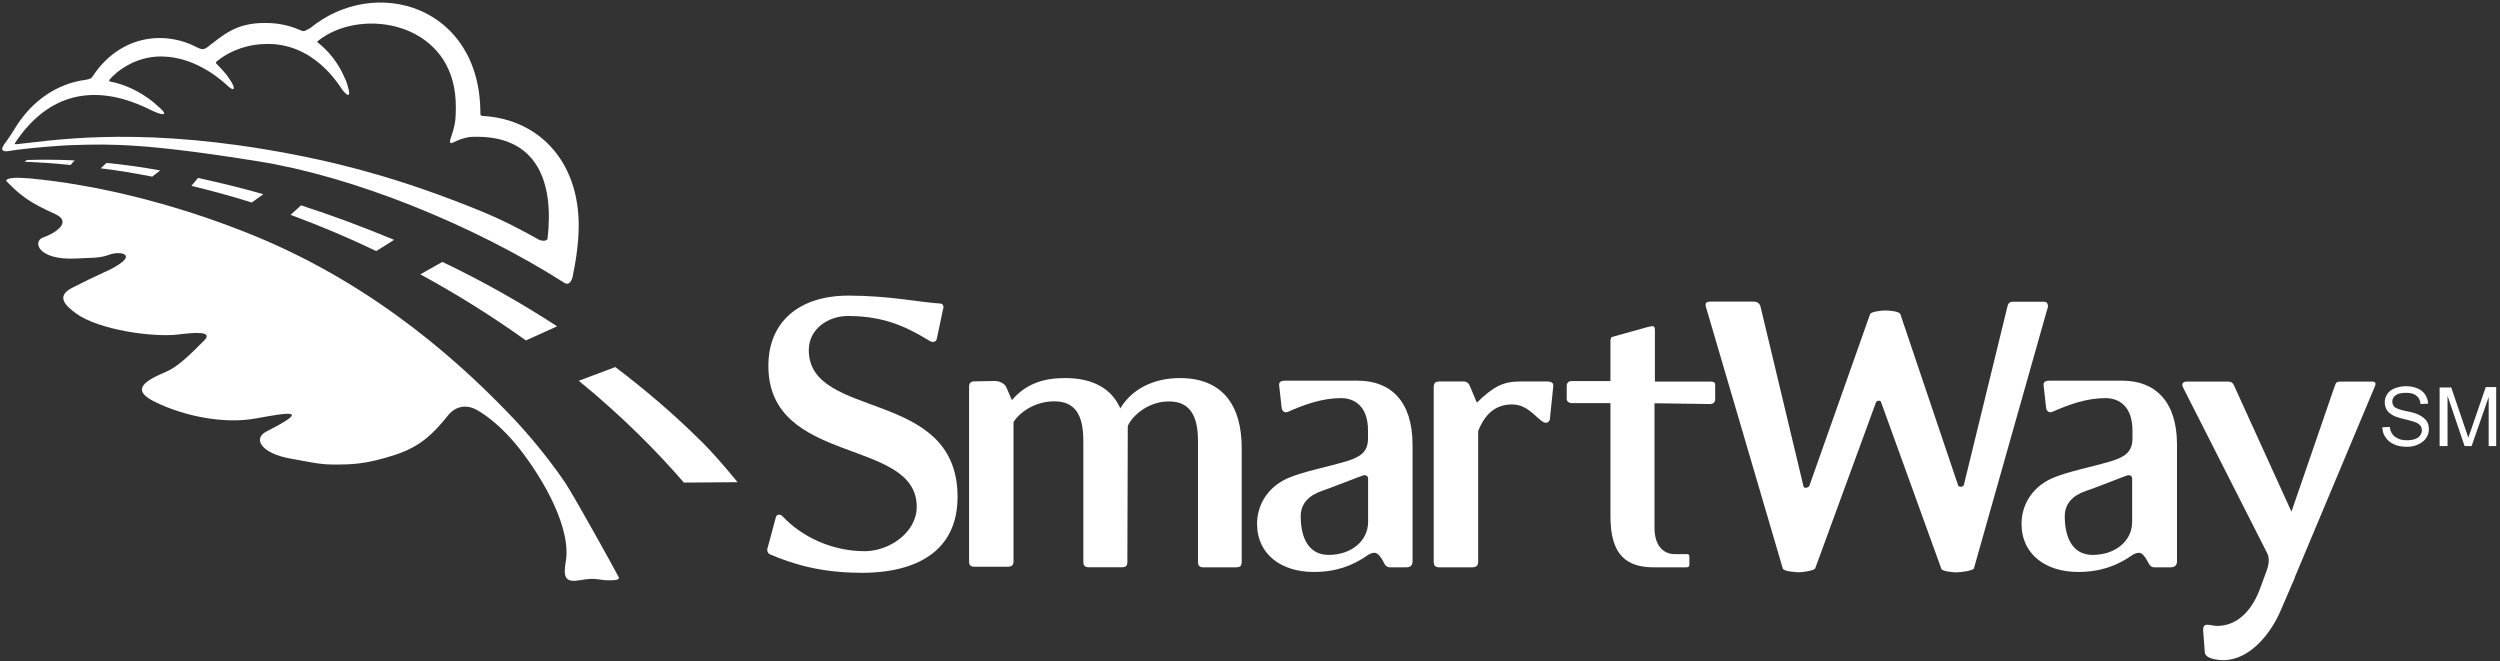
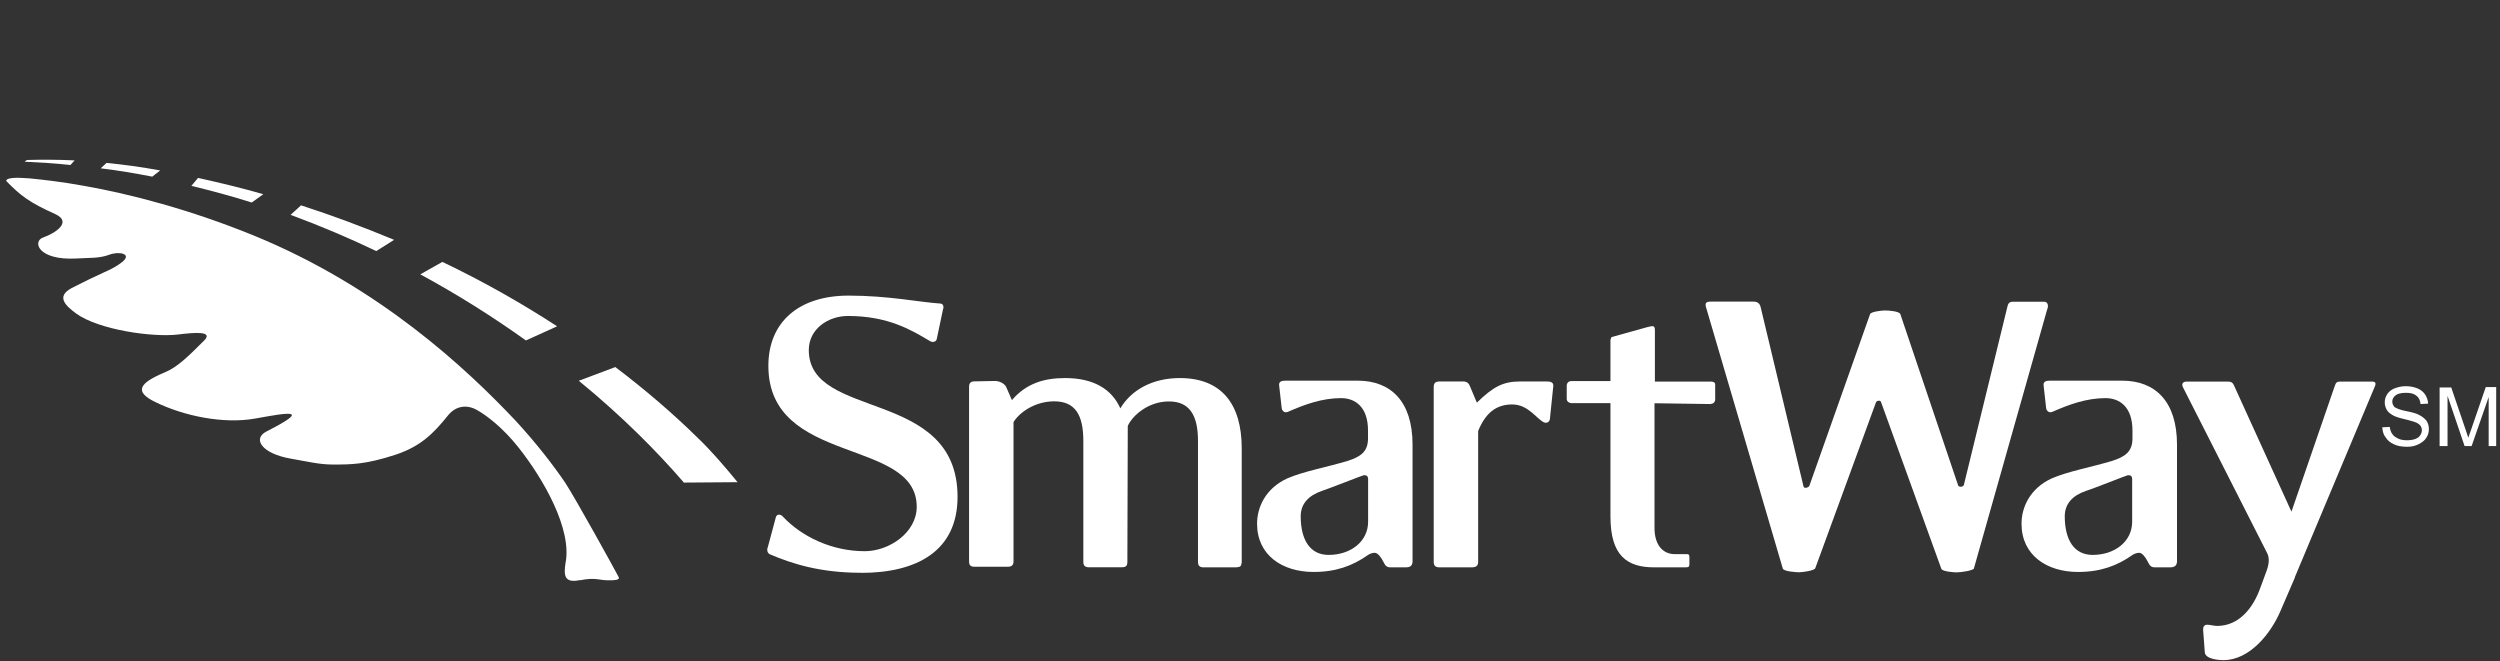
<svg xmlns="http://www.w3.org/2000/svg" id="Layer_1" data-name="Layer 1" viewBox="0 0 249.23 65.93">
  <rect x="0" y="0" width="249.23" height="65.93" fill="#333333" stroke="none" />
  <defs>
    <style>      .cls-1 {        fill: #fff;      }    </style>
  </defs>
  <path class="cls-1" d="M85.83,57.1c-4.1,0-6.88-.91-9.03-1.82-.33-.12-.37-.5-.25-.75l.79-2.94c.08-.37.5-.37.75-.04,1.82,1.91,4.77,3.4,8.12,3.4,2.44,0,5.18-1.86,5.18-4.43,0-6.92-14.79-4.06-14.79-14.05,0-4.35,3.02-7,8-7,3.98,0,7.09.66,9.12.79.29,0,.41.29.29.58l-.62,2.94c-.04.29-.41.41-.7.21-1.82-1.08-4.14-2.49-8.16-2.49-1.95,0-3.9,1.28-3.9,3.4,0,7.04,14.83,3.73,14.83,14.63,0,5.43-4.1,7.58-9.61,7.58" />
  <path class="cls-1" d="M123.33,56.56h-3.36c-.37,0-.54-.17-.54-.54v-12.06c0-2.61-.87-3.94-2.9-3.94s-3.61,1.37-4.1,2.44l-.04,13.55c0,.37-.12.54-.54.54h-3.31c-.37,0-.54-.17-.54-.54v-12.06c0-2.61-.83-3.94-2.9-3.94-1.95,0-3.48,1.12-4.06,2.07v13.88c0,.37-.17.54-.58.54h-3.31c-.41,0-.54-.17-.54-.54v-17.4c0-.37.17-.54.54-.54l2.03-.04c.46,0,.95.25,1.12.58l.58,1.33c1.45-1.7,3.27-2.2,5.3-2.2,2.82,0,4.64,1.08,5.51,3.02,1.08-1.82,3.19-3.02,5.93-3.02,4.14,0,6.17,2.57,6.17,7v11.35c-.04.33-.08.5-.46.5" />
  <path class="cls-1" d="M140.11,56.56h-1.49c-.41,0-.54-.21-.7-.54-.25-.5-.58-.91-.87-.91-.21,0-.46.08-.66.21-1.53,1.08-3.19,1.7-5.43,1.7-3.11,0-5.64-1.66-5.64-4.81,0-1.62.83-3.52,3.02-4.52,1.62-.7,3.94-1.12,6.01-1.74,1.28-.41,2.03-.91,2.03-2.24v-.79c0-2.36-1.28-3.23-2.69-3.23-1.86,0-3.61.62-5.3,1.37-.29.12-.58-.04-.62-.41l-.25-2.24c-.04-.37.25-.46.62-.46h7.21c3.27,0,5.47,2.03,5.47,6.38v11.69c-.04.41-.25.54-.7.54M136.38,47.7c0-.21-.12-.33-.41-.33-.08,0-3.77,1.45-4.19,1.57-1.33.46-2.11,1.28-2.11,2.53,0,2.32.91,3.85,2.78,3.85,2.2,0,3.94-1.33,3.94-3.31v-4.31Z" />
  <path class="cls-1" d="M154.53,41.69c-.04.37-.29.54-.62.41-.75-.37-1.57-1.78-3.15-1.78-1.66,0-2.69.91-3.4,2.65v13.05c0,.37-.21.54-.62.54h-3.23c-.41,0-.58-.17-.58-.54v-17.45c0-.37.17-.54.58-.54h2.36c.41,0,.58.21.7.54l.66,1.57c1.66-1.62,2.65-2.11,4.31-2.11h2.69c.33,0,.66.08.62.46l-.33,3.19" />
  <path class="cls-1" d="M170.53,40.28l-5.59-.08v12.43c0,1.78.91,2.61,1.99,2.61h1.12c.25,0,.37,0,.37.29v.66c0,.29-.04.37-.37.37h-3.15c-2.69,0-4.35-1.16-4.35-5.06v-11.31h-3.9c-.21,0-.46-.17-.46-.41v-1.33c0-.25.17-.46.46-.46h3.9v-4.1s.08-.29.12-.29l3.56-.99c.5-.12.75-.21.75.29v5.14h5.55c.21,0,.46.04.46.29v1.53c-.04.29-.25.41-.46.41" />
  <path class="cls-1" d="M196.8,56.65c-.08.25-1.37.41-1.74.41-.29,0-1.45-.08-1.53-.37l-6.01-16.62c-.04-.17-.41-.17-.5.04l-6.05,16.53c-.08.25-1.28.41-1.62.41-.29,0-1.53-.08-1.62-.37l-7.67-26.11c-.08-.37.04-.5.46-.5h4.31c.41,0,.62.21.7.58l4.27,17.86c.04.21.5.12.58-.08l6.05-17.11c.08-.25,1.16-.37,1.49-.37.37,0,1.45.08,1.53.37l5.76,17.07c.08.21.54.17.58-.08l4.31-17.65c.08-.37.17-.58.58-.58h3.11c.37,0,.46.41.29.79l-7.29,25.77" />
  <path class="cls-1" d="M216.32,56.56h-1.49c-.41,0-.54-.21-.7-.54-.25-.5-.58-.91-.87-.91-.21,0-.46.08-.66.21-1.53,1.08-3.19,1.7-5.43,1.7-3.11,0-5.64-1.66-5.64-4.81,0-1.62.83-3.52,3.02-4.52,1.62-.7,3.94-1.12,6.01-1.74,1.28-.41,2.03-.91,2.03-2.24v-.79c0-2.36-1.28-3.23-2.69-3.23-1.86,0-3.61.62-5.3,1.37-.29.12-.58-.04-.62-.41l-.25-2.24c-.04-.37.25-.46.62-.46h7.21c3.27,0,5.47,2.03,5.47,6.38v11.69c-.04.41-.29.54-.7.54M212.55,47.7c0-.21-.12-.33-.41-.33-.08,0-3.73,1.45-4.19,1.57-1.33.46-2.11,1.28-2.11,2.53,0,2.32.91,3.85,2.78,3.85,2.2,0,3.94-1.33,3.94-3.31v-4.31h0Z" />
  <path class="cls-1" d="M228.79,57.56l-1.45,3.36c-.91,2.15-3.02,4.89-5.68,4.89-.54,0-1.82-.12-1.86-.79l-.17-2.28c0-.25.12-.46.41-.46s.66.12.99.12c2.2,0,3.61-1.82,4.31-3.81l.58-1.57c.25-.66.41-1.37.04-1.99l-8.33-16.41c-.17-.33-.04-.58.37-.58h4.1c.46,0,.54.21.7.58l5.64,12.39,4.31-12.51c.12-.37.21-.46.58-.46h3.11c.41,0,.46.17.29.54l-7.96,18.98" />
  <path class="cls-1" d="M57.82,57.85c1.57-.33,2.03.04,2.94,0,.41,0,1.08,0,.91-.33-.41-.79-4.23-7.71-5.3-9.36-1.2-1.78-2.94-4.02-4.97-6.22-4.85-5.14-13.55-13.34-26.15-18.48-6.3-2.57-12.35-4.14-16.86-4.93-2.24-.41-4.14-.62-5.47-.75-.66-.04-1.2-.08-1.57-.04-.62.04-.79.21-.7.33,1.41,1.45,2.28,2.11,4.85,3.27,1.74.79,0,1.91-1.16,2.32-1.16.37-.58,2.32,3.27,2.11,1.28-.08,2.28,0,3.27-.37.95-.37,2.28-.12,1.37.66,0,0-.58.54-1.86,1.08-1.33.62-1.95.91-3.23,1.57-1.66.87-.54,1.82.41,2.53,2.28,1.66,7.67,2.4,10.15,2.11,1.7-.21,3.61-.37,2.61.62-1.7,1.7-2.69,2.65-3.9,3.15-2.57,1.08-3.07,1.91-.99,2.94,2.86,1.41,6.84,2.24,10.03,1.66,3.23-.58,5.68-1.04,1.12,1.28-1.49.75-.46,2.24,2.44,2.73,1.66.29,2.82.58,4.14.58,1.86,0,3.27,0,6.3-.99,2.44-.83,3.69-2.03,5.22-3.94.79-.95,1.91-1.08,2.94-.46.87.5,2.49,1.7,4.06,3.69,2.44,3.07,5.39,8.16,4.68,11.56-.17,1.2-.12,1.99,1.45,1.66" />
-   <path class="cls-1" d="M7.02,16.45c-1.49-.17-3.02-.25-4.56-.33l.21-.17c1.49-.04,3.07-.04,4.77.04l-.41.46" />
+   <path class="cls-1" d="M7.02,16.45c-1.49-.17-3.02-.25-4.56-.33l.21-.17c1.49-.04,3.07-.04,4.77.04" />
  <path class="cls-1" d="M15.18,17.61c-1.7-.33-3.4-.62-5.14-.83l.58-.54c1.7.17,3.48.41,5.35.75l-.79.62" />
  <path class="cls-1" d="M19.74,17.74c2.11.46,4.31.99,6.51,1.62l-1.16.83c-1.95-.62-3.94-1.16-6.01-1.66l.66-.79" />
  <path class="cls-1" d="M30.01,20.47c3.07.99,6.17,2.15,9.28,3.44l-1.78,1.12c-2.78-1.33-5.51-2.49-8.54-3.61l1.04-.95" />
  <path class="cls-1" d="M44.1,26.11c3.9,1.86,7.75,4.02,11.44,6.42l-3.11,1.41c-3.19-2.28-6.71-4.52-10.53-6.59l2.2-1.24" />
  <path class="cls-1" d="M61.34,36.59c2.9,2.2,5.68,4.56,8.29,7.13,1.33,1.28,2.61,2.78,3.9,4.35l-5.35.04c-2.65-3.07-6.17-6.63-10.48-10.15l3.65-1.37" />
-   <path class="cls-1" d="M.39,14.42s.58-.75,1.04-1.53c1.74-2.9,4.31-4.56,7.09-4.93.5-.08.66-.21.7-.33.08-.12.17-.25.29-.41,2.57-3.56,6.75-4.27,10.15-2.49.08.04.46.21.58.17.21-.04.25-.08.33-.12,1.62-1.2,2.86-2.53,5.93-2.49,1.24,0,2.36.25,3.4.7.08.04.37.17.5.08.21-.08.37-.21.5-.25,6.51-5.35,16.95-2.24,16.99,8.41-.04.33.17.33.25.33,5.8.33,9.9,4.85,9.53,11.77-.08,1.62-.33,3.02-.54,4.02-.08.62-.37,1.12-.83.87-9.24-5.88-21.17-10.65-30.58-12.14-11.06-1.78-14.67-1.74-18.27-1.62-1.78.04-4.56.33-5.22.41-.83.08-1.57.25-1.7.21-.37-.04-.41-.25-.12-.66M1.63,14.38c3.23-.33,11.27-1.74,24.74.5,7.21,1.2,13.67,2.94,21.59,6.17,2.4.99,4.31,2.03,5.72,2.82.29.17.91.21.91-.12.62-5.39-.87-10.32-7.46-10.11-.25,0-.5.04-.79.12-.54.12-1.08.41-1.28.5-.46.08,0-.7.17-1.45.04-.17.08-.37.12-.54.04-.29.08-.58.08-.87.04-.91,0-1.91-.17-2.73-1.28-6.63-9.49-7.83-13.55-4.6,0,0-.08.04-.08.08s.04.08.04.08c1.12.87,2.03,2.03,2.65,3.44.29.58.37.99.37.99.33,1.12-.08.95-.62.21-.33-.46-2.86-4.72-7.75-4.48-2.24.08-3.9,1.04-4.72,1.74,0,0-.08.08-.08.12s.04.08.04.08c.33.33.66.7.99,1.08.37.5.58.87.58.87.37.66.12.79-.37.33-.41-.37-3.07-2.94-6.63-2.98-2.65-.04-4.56,1.53-5.22,2.32-.04.04,0,.17.04.17,1.49.29,2.94.95,4.35,2.07.54.46.87.79.87.79.33.37.21.46-.17.37s-.95-.37-1.2-.5c-6.01-2.9-10.4-.99-13.3,3.4l-.04.08c.08-.08-.04.08.17.04Z" />
  <g>
    <path class="cls-1" d="M237.49,42.6l.75-.04c.04.29.12.54.25.7.12.21.33.33.58.46s.58.17.91.17c.29,0,.54-.04.79-.12.21-.08.41-.21.5-.37.12-.17.17-.33.17-.5s-.04-.33-.17-.5c-.12-.12-.29-.25-.54-.33-.17-.04-.5-.17-1.04-.29-.54-.12-.91-.25-1.12-.37-.29-.17-.5-.33-.62-.54s-.21-.46-.21-.75.08-.58.25-.83c.17-.25.41-.46.75-.58s.66-.21,1.08-.21c.46,0,.83.08,1.16.21s.58.33.79.62c.17.29.29.58.29.91l-.75.04c-.04-.37-.17-.66-.41-.83-.25-.21-.58-.29-1.04-.29s-.83.08-1.04.25-.33.37-.33.62c0,.21.08.37.21.54.17.12.54.29,1.16.41s1.08.25,1.28.37c.33.17.58.37.75.58.17.25.25.54.25.83,0,.33-.08.62-.25.87-.17.29-.46.5-.79.66-.33.17-.7.25-1.12.25-.54,0-.99-.08-1.33-.25-.37-.17-.62-.37-.83-.7-.21-.25-.29-.58-.33-.99Z" />
    <path class="cls-1" d="M243.21,44.51v-5.88h1.16l1.41,4.14c.12.37.21.66.29.87.08-.21.17-.54.33-.95l1.41-4.1h1.04v5.88h-.75v-4.89l-1.7,4.89h-.7l-1.7-5.01v5.01h-.79v.04Z" />
  </g>
</svg>